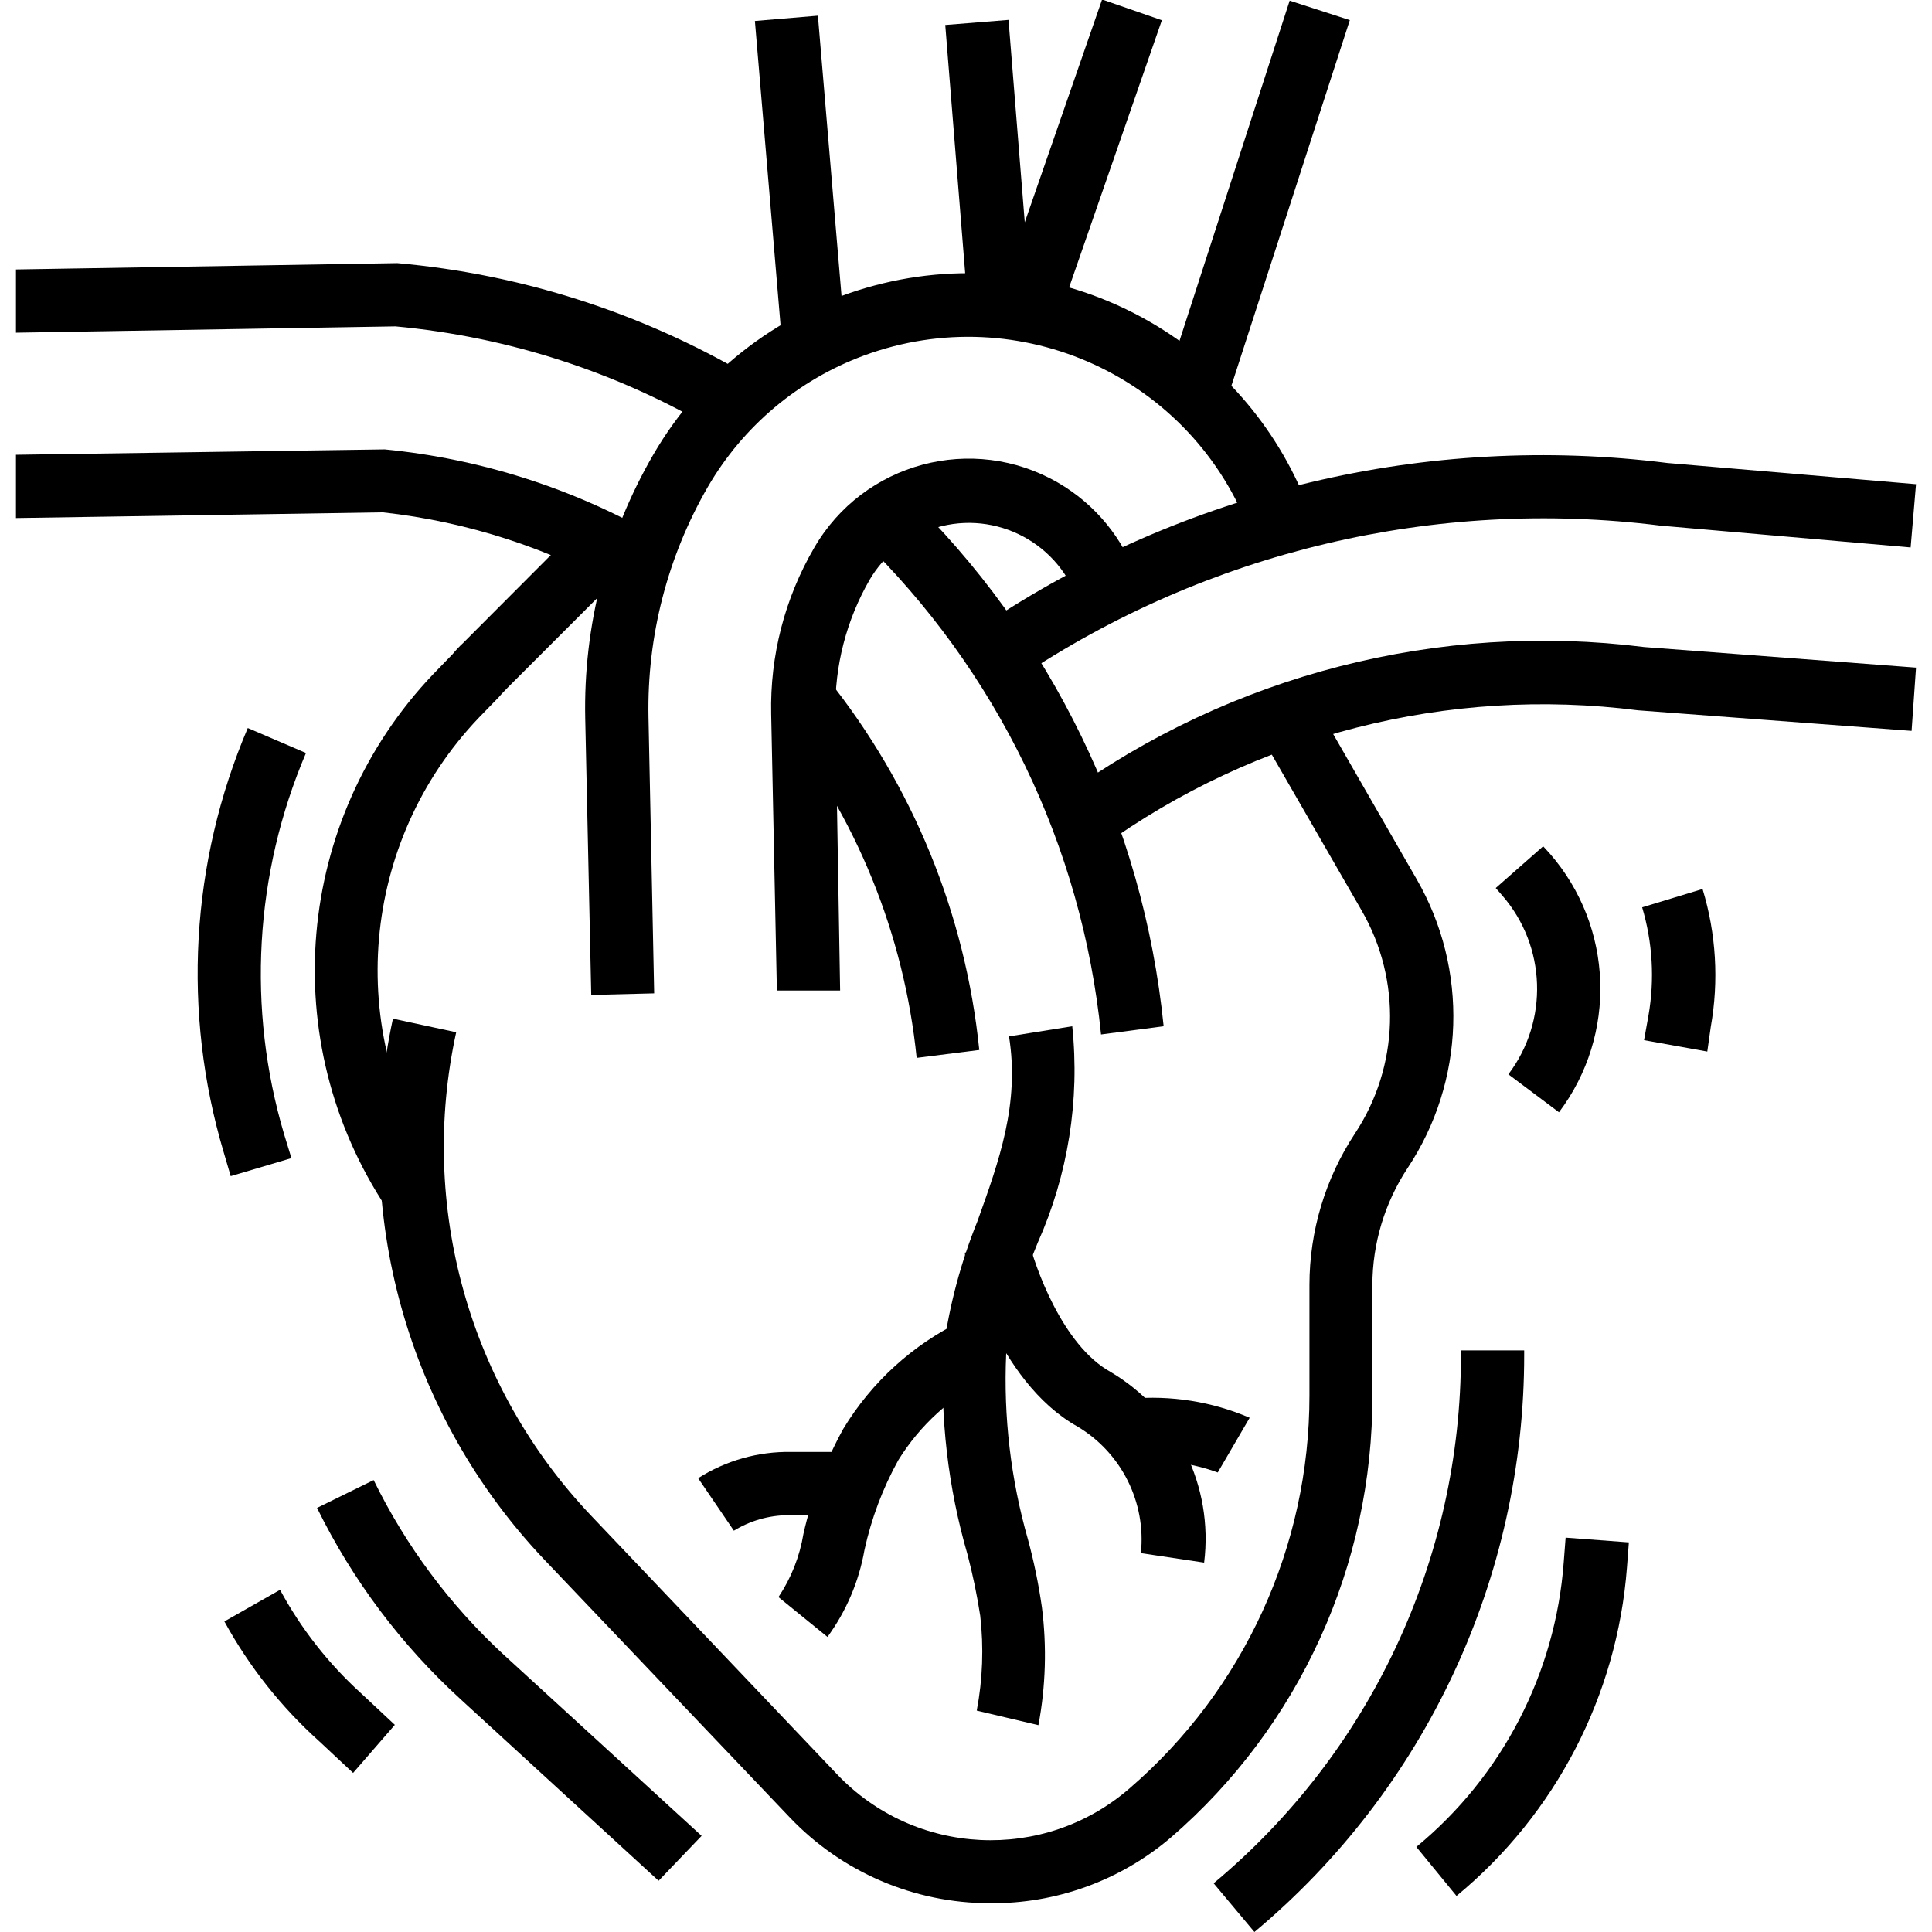
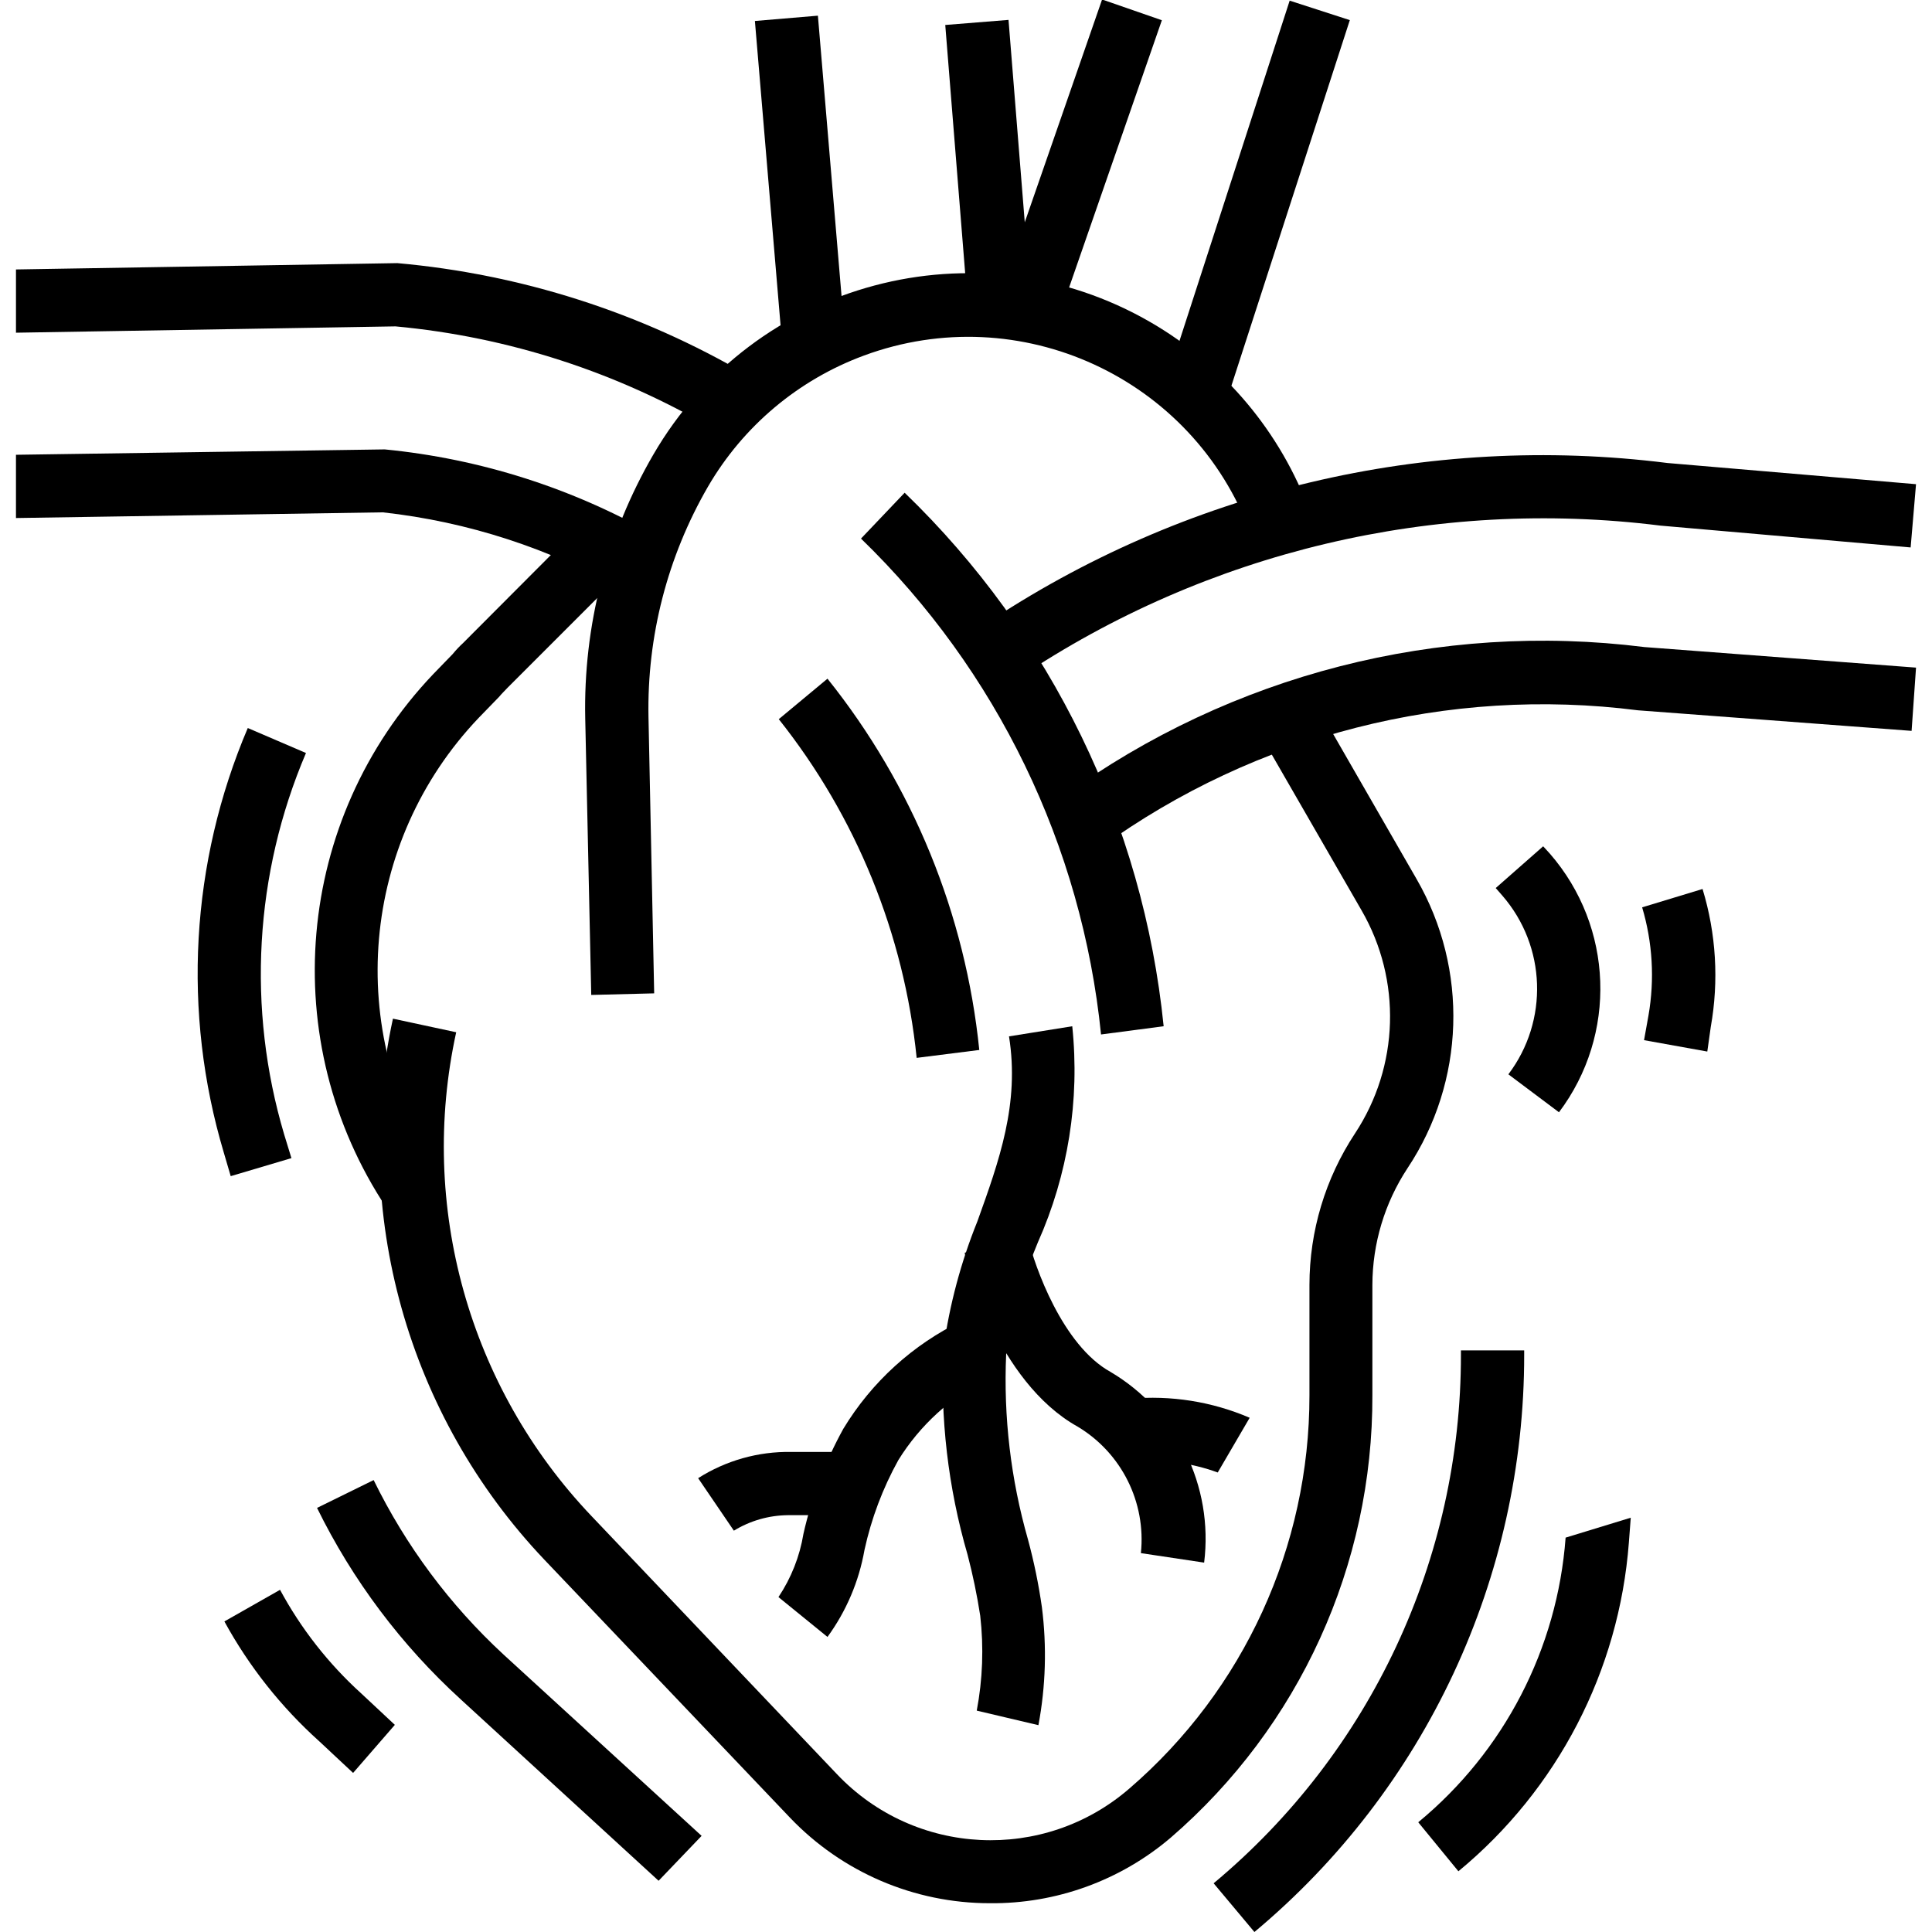
<svg xmlns="http://www.w3.org/2000/svg" version="1.1" id="Capa_1" x="0px" y="0px" viewBox="0 0 488.721 488.721" style="enable-background:new 0 0 488.721 488.721;" xml:space="preserve">
  <g>
    <g>
      <path d="M146.84,132.881l-29.68,29.76c-0.945,0.87-1.827,1.805-2.64,2.8l-4.96,5.12c-34.965,36.748-39.846,92.801-11.76,135.04    l13.28-8.72c-24.026-36.039-19.873-83.916,10-115.28l5.2-5.36c0.64-0.8,1.44-1.52,2.16-2.32l29.76-29.76L146.84,132.881z" />
    </g>
  </g>
  <g>
    <g>
      <path d="M358.36,222.401l-26-45.2l-13.92,8l26,45.12c10.163,17.602,9.512,39.434-1.68,56.4    c-7.504,11.372-11.509,24.695-11.52,38.32v27.92c0.034,38.194-16.588,74.505-45.52,99.44c-21.66,18.784-54.266,17.198-74-3.6    l-62.08-65.28c-31.024-32.586-43.853-78.446-34.24-122.4l-16-3.44c-10.661,49.157,3.685,100.404,38.32,136.88l62.08,65.2    c13.178,13.839,31.45,21.675,50.56,21.68c16.75,0.173,33-5.707,45.76-16.56c32.554-28.087,51.2-69.004,51.04-112v-27.84    c0.024-10.495,3.11-20.754,8.88-29.52C370.631,273.564,371.53,245.238,358.36,222.401z" />
    </g>
  </g>
  <g>
    <g>
      <path d="M209.32,171.681L197,181.921c19.584,24.635,31.69,54.371,34.88,85.68l15.84-2    C244.227,231.251,230.893,198.639,209.32,171.681z" />
    </g>
  </g>
  <g>
    <g>
      <path d="M228.84,124.641l-11.04,11.6c34.4,33.344,55.907,77.774,60.72,125.44l15.84-2.08    C289.168,208.281,265.954,160.463,228.84,124.641z" />
    </g>
  </g>
  <g>
    <g>
      <path d="M415.96,163.681c-51.967-6.523-104.471,6.946-146.88,37.68l9.44,12.96c39.237-28.38,87.804-40.765,135.84-34.64l69.2,5.2    l1.12-16L415.96,163.681z" />
    </g>
  </g>
  <g>
    <g>
      <path d="M421.8,117.121c-60.779-7.645-122.271,6.961-173.12,41.12l8.96,13.28c47.715-32.01,105.388-45.704,162.4-38.56l63.28,5.52    l1.36-16L421.8,117.121z" />
    </g>
  </g>
  <g>
    <g>
      <path d="M291.076,81.53c-44.002-25.495-100.34-10.492-125.835,33.511c-11.751,20.239-17.702,43.323-17.2,66.72l1.52,69.92    l15.92-0.4l-1.44-69.92c-0.391-20.422,4.81-40.561,15.04-58.24c8.89-15.3,22.831-27.027,39.428-33.167    c39.449-14.593,83.259,5.557,97.852,45.006l15.04-5.36C324.001,109.35,309.73,92.339,291.076,81.53z" />
    </g>
  </g>
  <g>
    <g>
-       <path d="M267.605,122.082c-21.573-12.472-49.173-5.095-61.645,16.479c-7.44,12.754-11.206,27.318-10.88,42.08l1.44,69.92h16    l-1.2-70.24c-0.228-11.838,2.787-23.513,8.72-33.76c3.462-5.848,8.861-10.3,15.261-12.587c15.145-5.41,31.809,2.481,37.219,17.627    l15.2-5.04C284.195,136.238,277.049,127.542,267.605,122.082z" />
-     </g>
+       </g>
  </g>
  <g>
    <g>
      <rect x="241.954" y="5.622" transform="matrix(0.997 -0.08 0.08 0.997 -2.564 20.069)" width="16.051" height="73.033" />
    </g>
  </g>
  <g>
    <g>
      <rect x="194.48" y="4.452" transform="matrix(0.996 -0.084 0.084 0.996 -3.115 17.211)" width="16" height="82.16" />
    </g>
  </g>
  <g>
    <g>
      <rect x="267.313" y="43.085" transform="matrix(0.308 -0.951 0.951 0.308 171.514 338.109)" width="102" height="16" />
    </g>
  </g>
  <g>
    <g>
      <rect x="233.001" y="32.599" transform="matrix(0.328 -0.945 0.945 0.328 145.185 285.342)" width="80.4" height="16" />
    </g>
  </g>
  <g>
    <g>
      <path d="M260.04,389.441c-4.355-15.227-6.219-31.058-5.52-46.88c1.507-9.704,4.194-19.187,8-28.24    c7.656-17.16,10.663-36.031,8.72-54.72l-16,2.56c2.72,17.04-2.48,31.44-8,46.8c-4.151,10.276-7.026,21.023-8.56,32    c-0.912,17.657,1.143,35.342,6.08,52.32c1.33,5.089,2.398,10.242,3.2,15.44c0.916,7.999,0.619,16.09-0.88,24l15.6,3.68    c1.848-9.84,2.144-19.908,0.88-29.84C262.739,400.787,261.564,395.07,260.04,389.441z" />
    </g>
  </g>
  <g>
    <g>
      <path d="M280.92,347.041c-12.16-6.72-19.2-26.72-20.88-33.84l-16,3.68c0,1.36,8,32.56,28.56,44c11.101,6.649,17.341,19.13,16,32    l16,2.4C307.004,375.922,297.706,356.98,280.92,347.041z" />
    </g>
  </g>
  <g>
    <g>
      <path d="M285.8,353.841l1.12,16c7.149-0.739,14.373,0.164,21.12,2.64l8.08-13.84C306.572,354.538,296.149,352.888,285.8,353.841z" />
    </g>
  </g>
  <g>
    <g>
      <path d="M243.4,334.081c-12.465,6.014-22.915,15.519-30.08,27.36c-4.593,8.335-7.987,17.276-10.08,26.56    c-0.943,5.723-3.098,11.178-6.32,16l12.4,10.08c4.759-6.523,7.96-14.048,9.36-22c1.735-7.949,4.618-15.603,8.56-22.72    c5.481-8.851,13.322-15.998,22.64-20.64L243.4,334.081z" />
    </g>
  </g>
  <g>
    <g>
      <path d="M215.16,367.281c-0.08,0-4.8,0-15.04,0c-8.321-0.134-16.498,2.175-23.52,6.64l9.04,13.28    c4.097-2.509,8.796-3.864,13.6-3.92h0.72c10.64,0,16,0,16,0L215.16,367.281z" />
    </g>
  </g>
  <g>
    <g>
      <path d="M100.52,66.561l-96.48,1.6v16l96-1.6c28.632,2.651,56.314,11.642,81.04,26.32l8-14    C162.014,79.016,131.77,69.344,100.52,66.561z" />
    </g>
  </g>
  <g>
    <g>
      <path d="M97.32,113.681l-93.28,1.36v16l92.8-1.44c21.489,2.372,42.263,9.124,61.04,19.84l8-13.92    C144.826,123.479,121.46,116.036,97.32,113.681z" />
    </g>
  </g>
  <g>
    <g>
      <path d="M77.4,190.481l-14.72-6.32c-14.483,33.983-16.634,71.959-6.08,107.36l1.76,6l15.36-4.56l-1.84-6    C62.425,255.14,64.377,221.016,77.4,190.481z" />
    </g>
  </g>
  <g>
    <g>
      <path d="M369.56,341.601v1.04c0.061,51.668-22.865,100.686-62.56,133.76l10.32,12.32c43.295-36.156,68.295-89.673,68.24-146.08    v-1.04H369.56z" />
    </g>
  </g>
  <g>
    <g>
      <path d="M392.04,215.921l-1.68-1.84l-12,10.56l1.68,1.92c11.118,12.817,11.752,31.665,1.52,45.2l12.8,9.6    C409.143,261.738,408.175,234.447,392.04,215.921z" />
    </g>
  </g>
  <g>
    <g>
      <path d="M127.4,418.561c-13.599-12.558-24.748-27.532-32.88-44.16l-14.32,7.04c8.988,18.299,21.336,34.744,36.4,48.48l50,45.84    l10.88-11.36L127.4,418.561z" />
    </g>
  </g>
  <g>
    <g>
-       <path d="M396.04,388.961l-0.48,6.24c-2.084,28.081-15.551,54.091-37.28,72l10.16,12.4c25.08-20.689,40.65-50.702,43.12-83.12    l0.48-6.32L396.04,388.961z" />
+       <path d="M396.04,388.961c-2.084,28.081-15.551,54.091-37.28,72l10.16,12.4c25.08-20.689,40.65-50.702,43.12-83.12    l0.48-6.32L396.04,388.961z" />
    </g>
  </g>
  <g>
    <g>
      <path d="M91.32,428.321c-8.258-7.498-15.183-16.344-20.48-26.16l-14.08,8c6.229,11.39,14.344,21.642,24,30.32l8.56,8l10.56-12.16    L91.32,428.321z" />
    </g>
  </g>
  <g>
    <g>
      <path d="M430.68,224.881l-15.28,4.64c2.643,8.873,3.19,18.239,1.6,27.36l-1.12,6.24l16,2.88l0.88-6.24    C434.833,248.133,434.121,236.18,430.68,224.881z" />
    </g>
  </g>
  <g>
</g>
  <g>
</g>
  <g>
</g>
  <g>
</g>
  <g>
</g>
  <g>
</g>
  <g>
</g>
  <g>
</g>
  <g>
</g>
  <g>
</g>
  <g>
</g>
  <g>
</g>
  <g>
</g>
  <g>
</g>
  <g>
</g>
</svg>